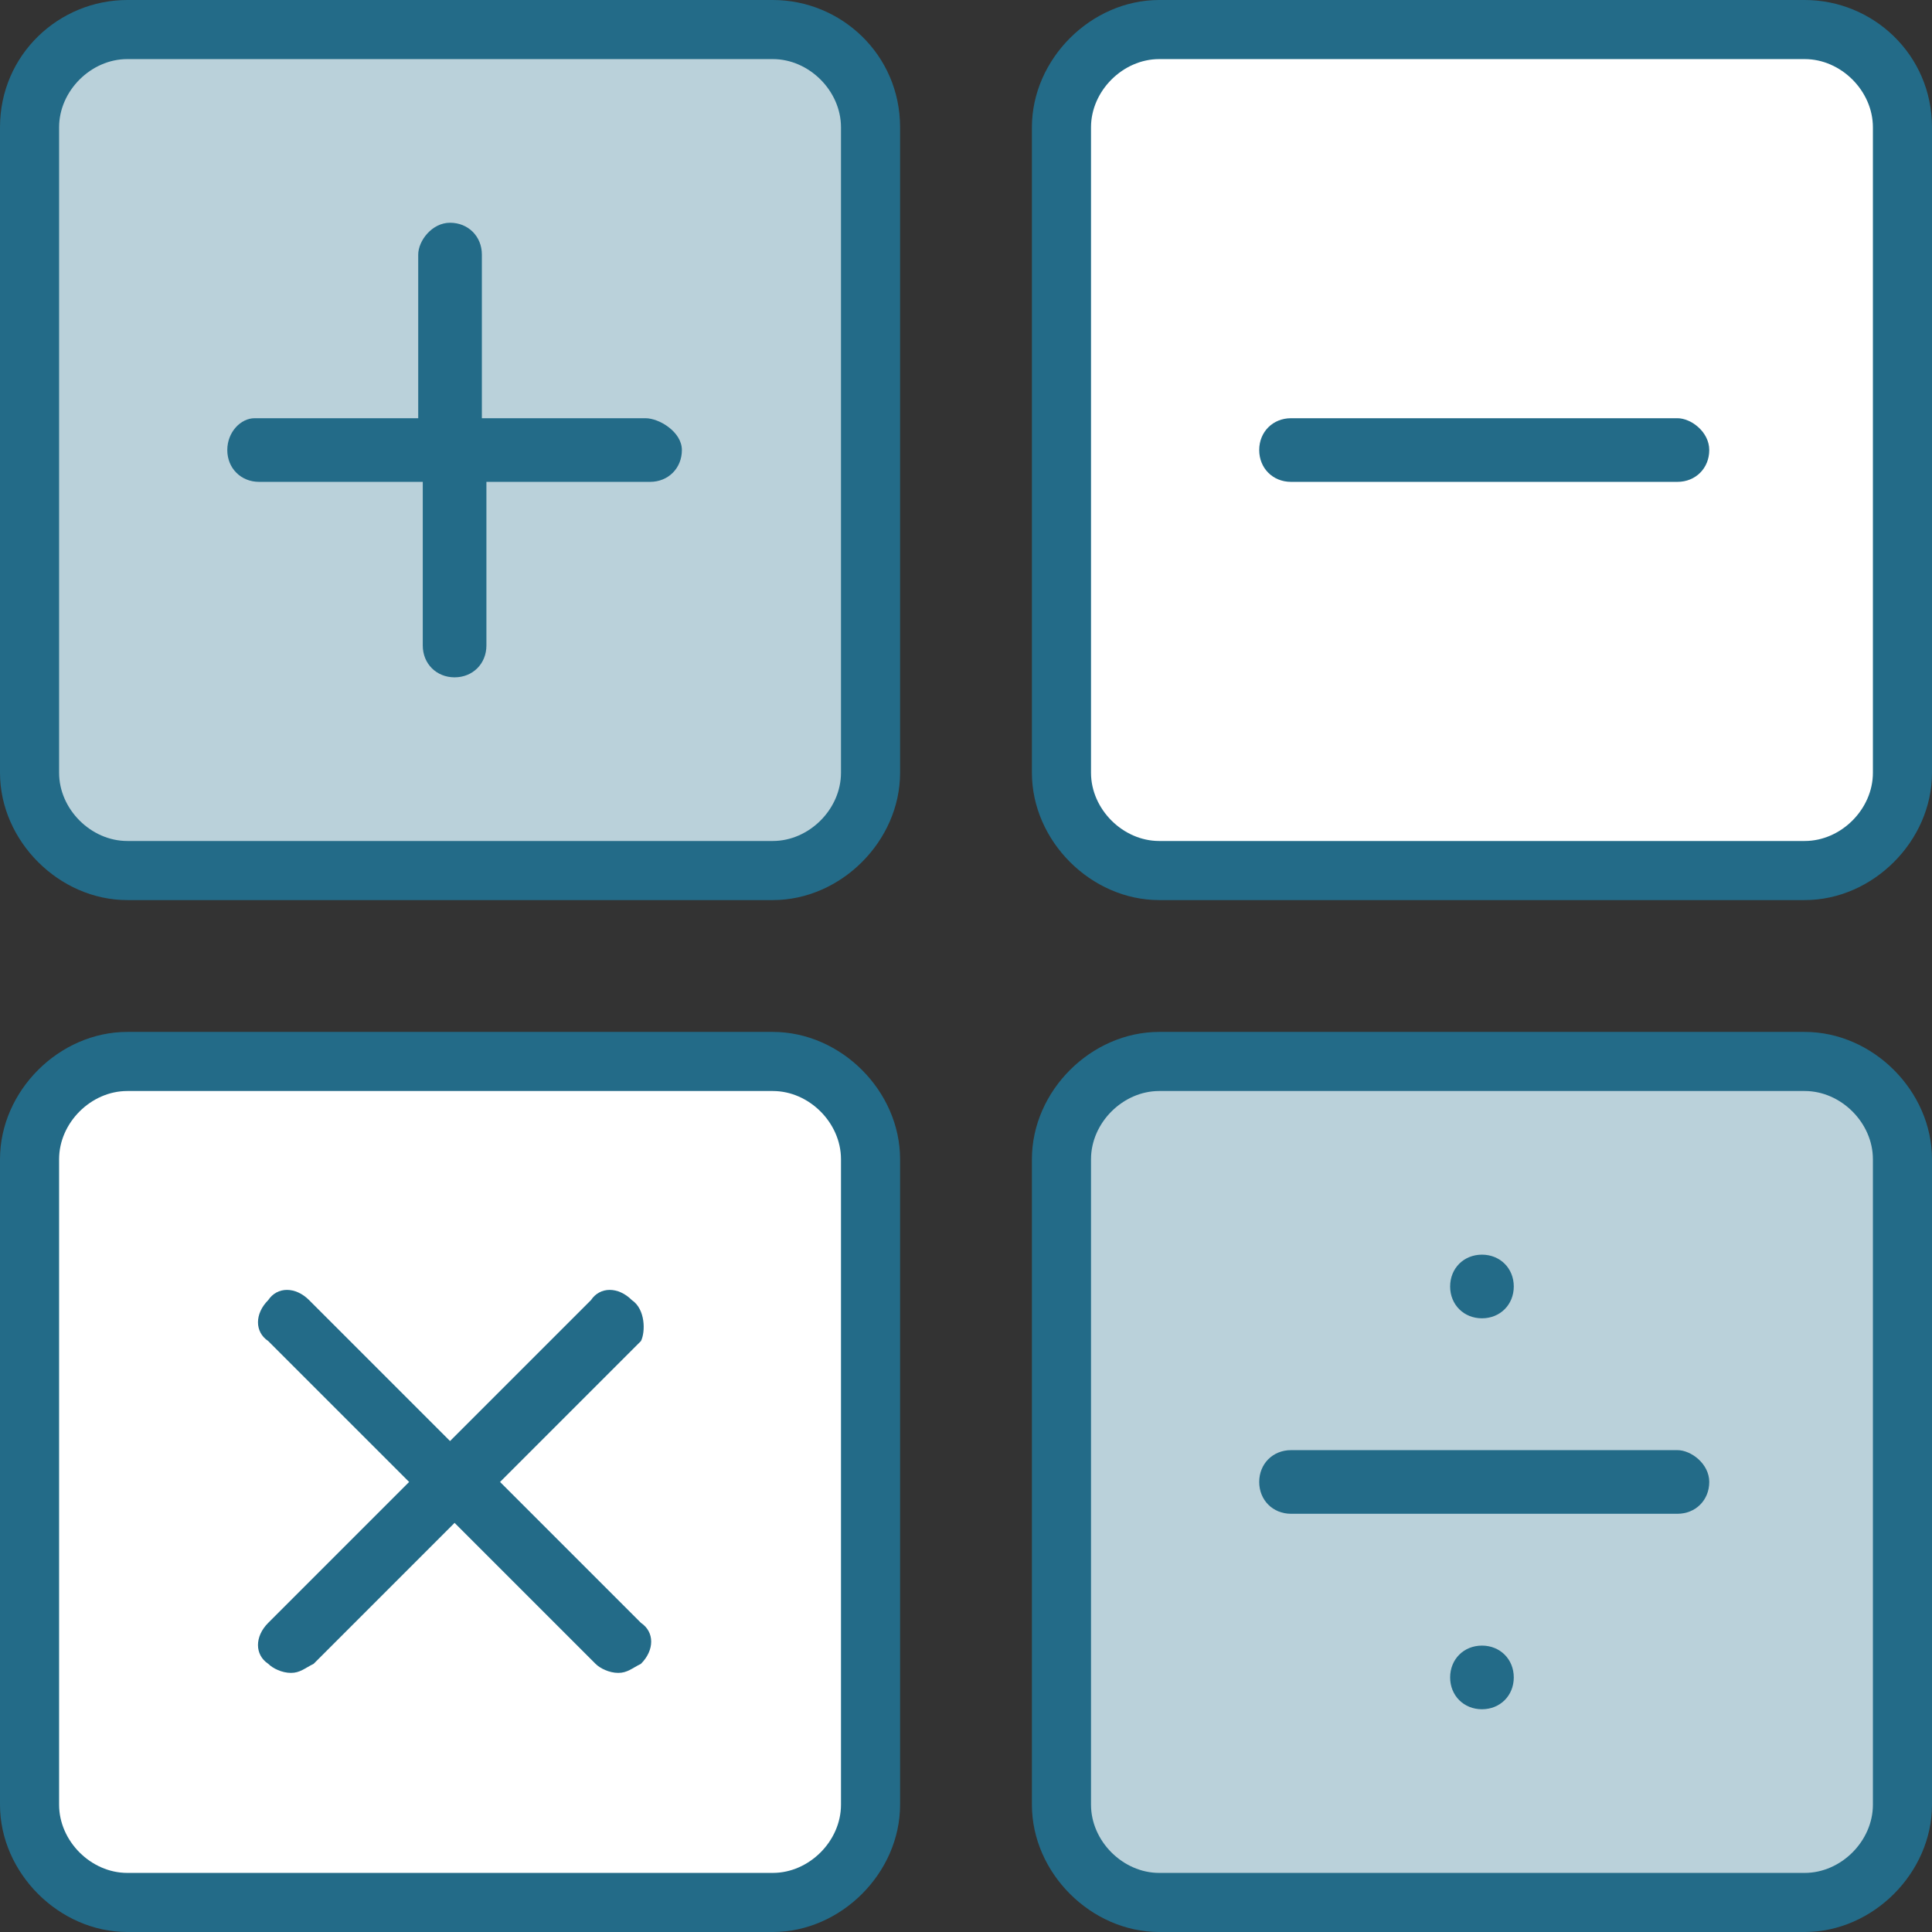
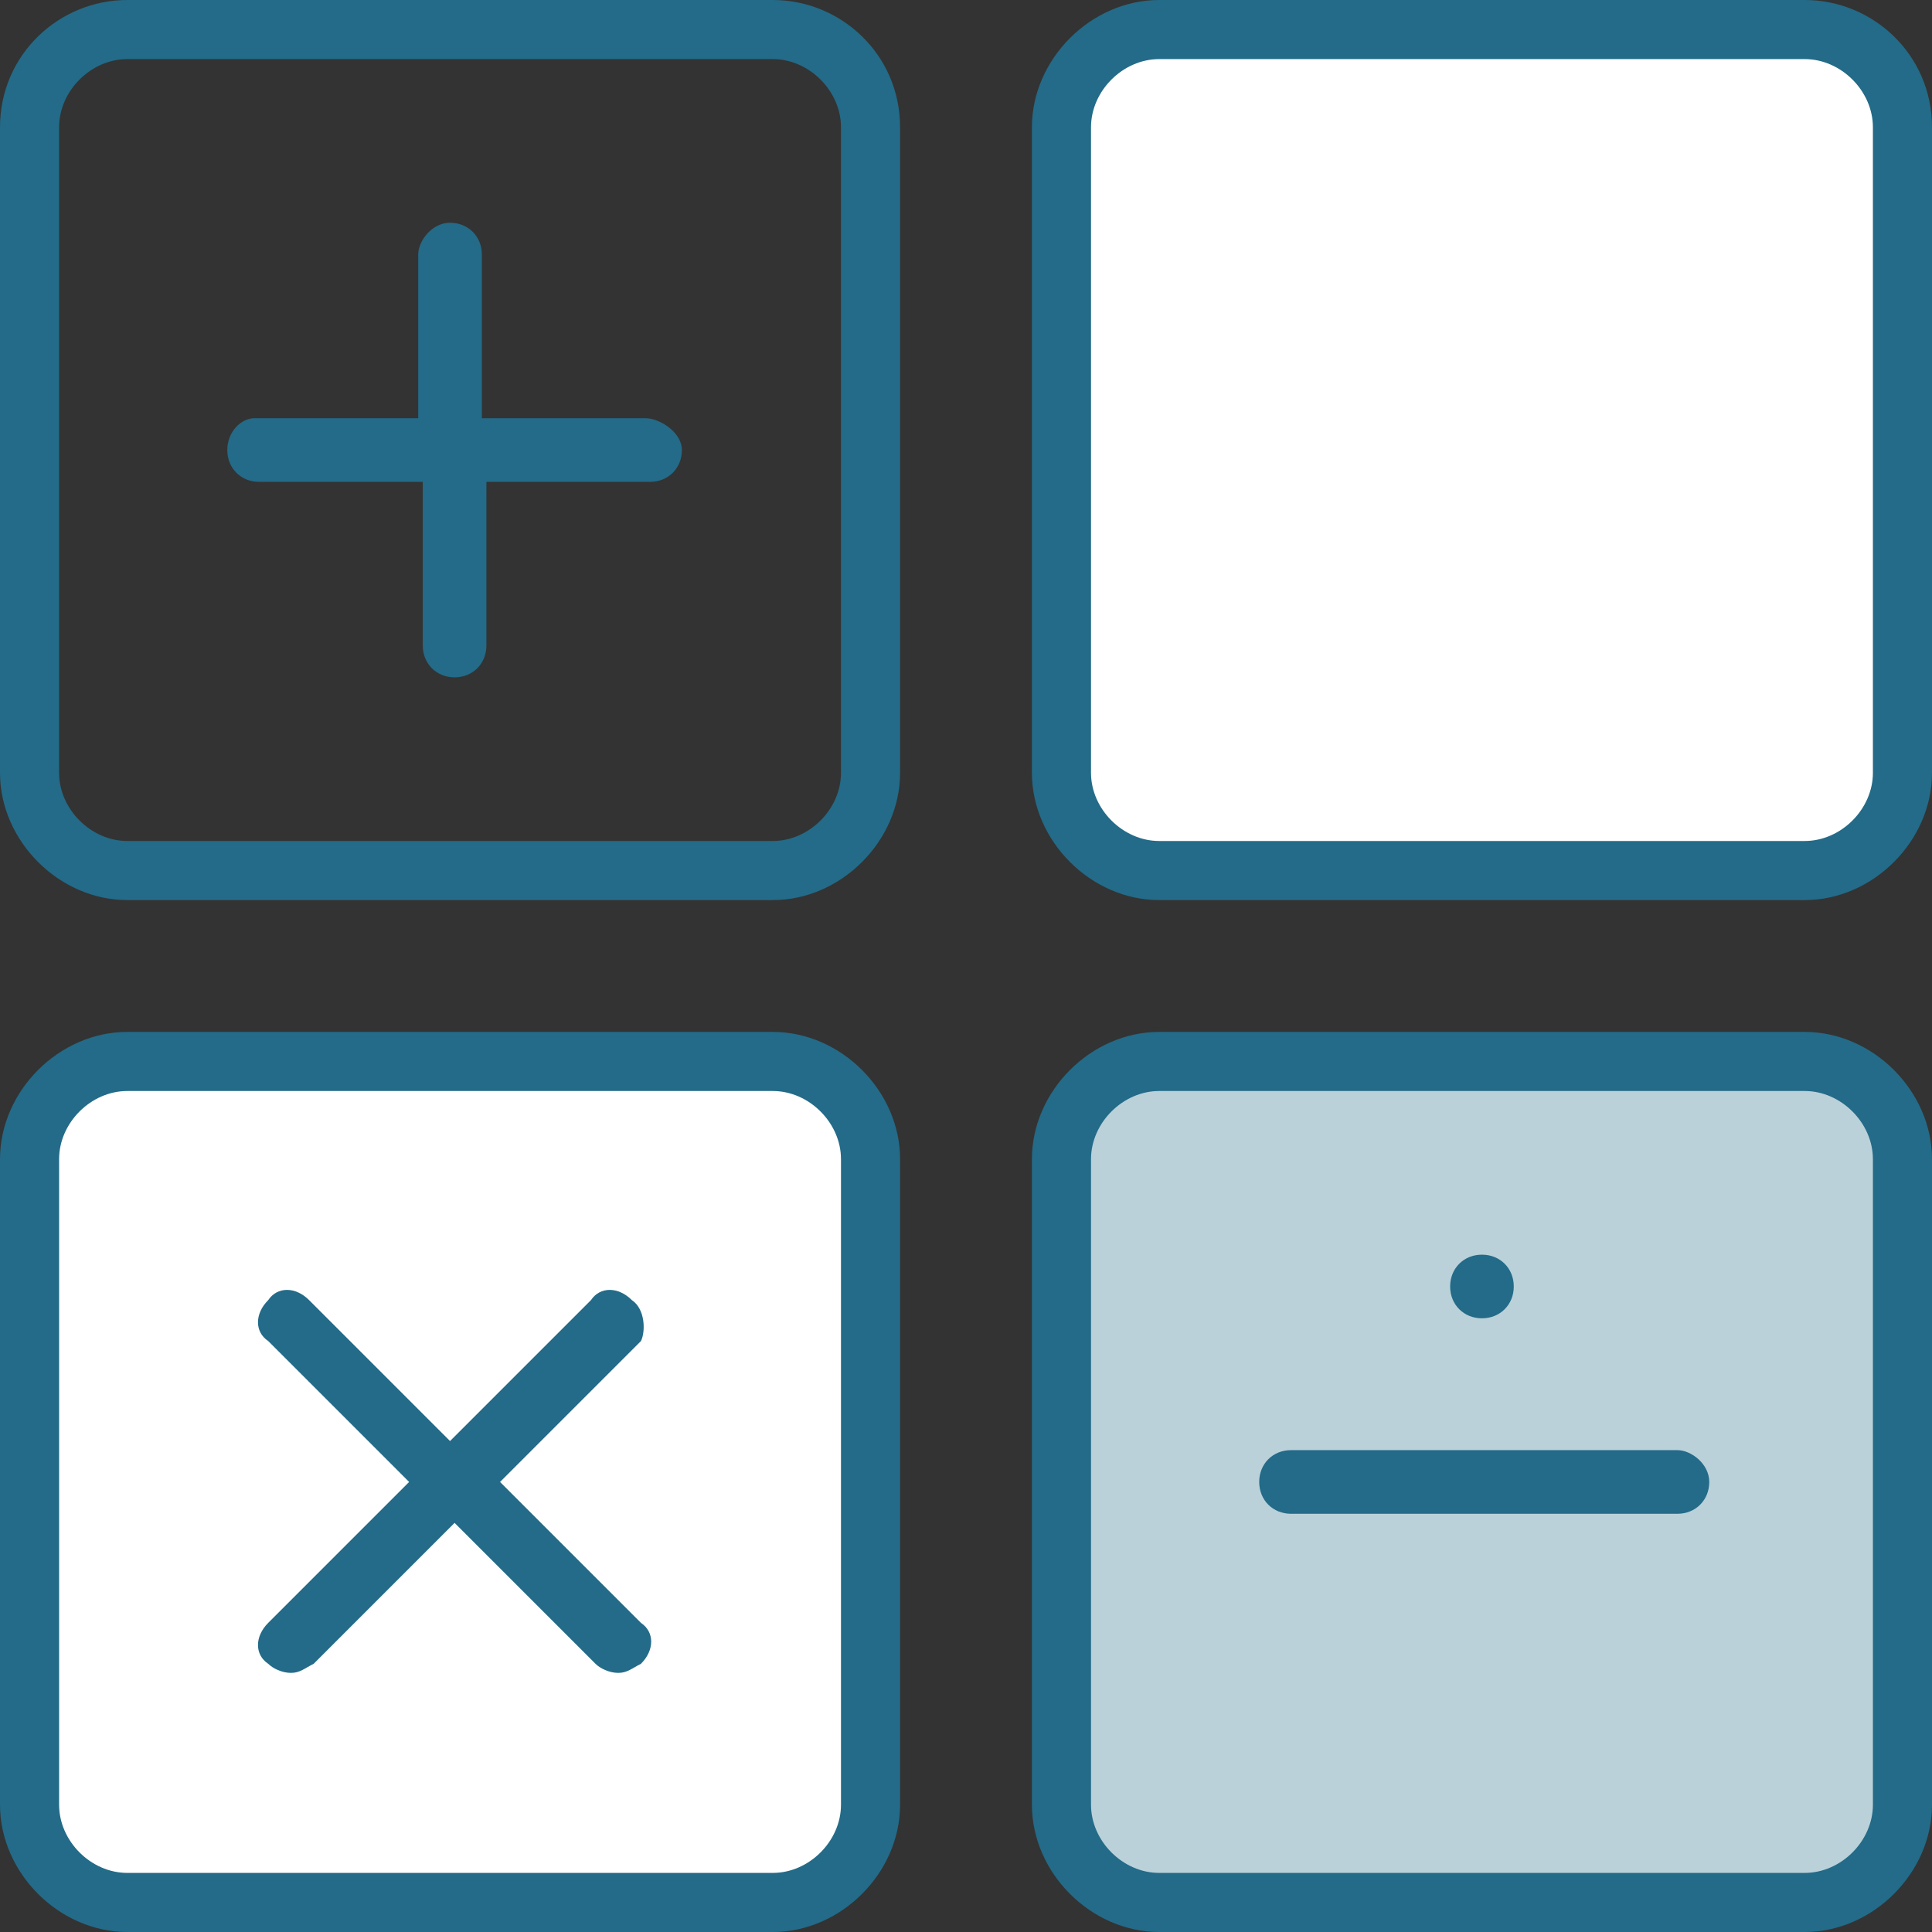
<svg xmlns="http://www.w3.org/2000/svg" version="1.1" id="Layer_3" x="0px" y="0px" viewBox="0 0 42.5 42.5" style="enable-background:new 0 0 42.5 42.5;" xml:space="preserve">
  <rect x="0" y="0" width="42.5" height="42.5" fill="#333333" stroke="none" />
  <style type="text/css">
	.st0{fill:#BAD1DA;}
	.st1{fill:#FFFFFF;}
	.st2{fill:#236B88;}
</style>
-   <polygon class="st0" points="0.6,2.1 0.6,17.2 1.9,19.1 17.3,19.1 19.3,17.8 19.3,2.7 17.6,0.5 2.4,0.5 " />
  <polygon class="st1" points="23.2,2.1 23.2,17.2 24.5,19.1 40,19.1 42,17.8 42,2.7 40.2,0.5 25.1,0.5 " />
  <polygon class="st0" points="23.2,24.9 23.2,40.1 24.5,41.9 40,41.9 42,40.6 42,25.5 40.2,23.3 25.1,23.3 " />
  <polygon class="st1" points="0.6,24.9 0.6,40.1 1.9,41.9 17.3,41.9 19.3,40.6 19.3,25.5 17.6,23.3 2.4,23.3 " />
  <path class="st2" d="M17,0H2.8C1.3,0,0,1.2,0,2.8V17c0,1.5,1.3,2.8,2.8,2.8H17c1.5,0,2.8-1.3,2.8-2.8V2.8C19.8,1.2,18.5,0,17,0z   M18.5,17c0,0.8-0.7,1.5-1.5,1.5H2.8c-0.8,0-1.5-0.7-1.5-1.5V2.8C1.3,2,2,1.3,2.8,1.3H17c0.8,0,1.5,0.7,1.5,1.5V17z" />
  <path class="st2" d="M39.7,0H25.5c-1.5,0-2.8,1.3-2.8,2.8V17c0,1.5,1.3,2.8,2.8,2.8h14.2c1.5,0,2.8-1.3,2.8-2.8V2.8  C42.5,1.2,41.2,0,39.7,0z M41.2,17c0,0.8-0.7,1.5-1.5,1.5H25.5c-0.8,0-1.5-0.7-1.5-1.5V2.8c0-0.8,0.7-1.5,1.5-1.5h14.2  c0.8,0,1.5,0.7,1.5,1.5V17z" />
  <path class="st2" d="M17,22.7H2.8C1.3,22.7,0,24,0,25.5v14.2c0,1.5,1.3,2.8,2.8,2.8H17c1.5,0,2.8-1.3,2.8-2.8V25.5  C19.8,24,18.5,22.7,17,22.7z M18.5,39.7c0,0.8-0.7,1.5-1.5,1.5H2.8c-0.8,0-1.5-0.7-1.5-1.5V25.5C1.3,24.7,2,24,2.8,24H17  c0.8,0,1.5,0.7,1.5,1.5V39.7z" />
  <path class="st2" d="M39.7,22.7H25.5c-1.5,0-2.8,1.3-2.8,2.8v14.2c0,1.5,1.3,2.8,2.8,2.8h14.2c1.5,0,2.8-1.3,2.8-2.8V25.5  C42.5,24,41.2,22.7,39.7,22.7z M41.2,39.7c0,0.8-0.7,1.5-1.5,1.5H25.5c-0.8,0-1.5-0.7-1.5-1.5V25.5c0-0.8,0.7-1.5,1.5-1.5h14.2  c0.8,0,1.5,0.7,1.5,1.5V39.7z" />
  <path class="st2" d="M14.2,9.2h-3.6V5.6c0-0.4-0.3-0.7-0.7-0.7S9.2,5.3,9.2,5.6v3.6H5.6C5.3,9.2,5,9.5,5,9.9s0.3,0.7,0.7,0.7h3.6  v3.6c0,0.4,0.3,0.7,0.7,0.7s0.7-0.3,0.7-0.7v-3.6h3.6c0.4,0,0.7-0.3,0.7-0.7S14.5,9.2,14.2,9.2z" />
-   <path class="st2" d="M36.9,9.2h-8.5c-0.4,0-0.7,0.3-0.7,0.7s0.3,0.7,0.7,0.7h8.5c0.4,0,0.7-0.3,0.7-0.7S37.2,9.2,36.9,9.2z" />
  <path class="st2" d="M36.9,31.9h-8.5c-0.4,0-0.7,0.3-0.7,0.7s0.3,0.7,0.7,0.7h8.5c0.4,0,0.7-0.3,0.7-0.7S37.2,31.9,36.9,31.9z" />
  <path class="st2" d="M13.9,28.6c-0.3-0.3-0.7-0.3-0.9,0l-3.1,3.1l-3.1-3.1c-0.3-0.3-0.7-0.3-0.9,0c-0.3,0.3-0.3,0.7,0,0.9L9,32.6  l-3.1,3.1c-0.3,0.3-0.3,0.7,0,0.9c0.1,0.1,0.3,0.2,0.5,0.2s0.3-0.1,0.5-0.2l3.1-3.1l3.1,3.1c0.1,0.1,0.3,0.2,0.5,0.2  s0.3-0.1,0.5-0.2c0.3-0.3,0.3-0.7,0-0.9L11,32.6l3.1-3.1C14.2,29.3,14.2,28.8,13.9,28.6z" />
  <path class="st2" d="M32.6,29c0.4,0,0.7-0.3,0.7-0.7c0-0.4-0.3-0.7-0.7-0.7s-0.7,0.3-0.7,0.7C31.9,28.7,32.2,29,32.6,29z" />
-   <path class="st2" d="M32.6,36.2c-0.4,0-0.7,0.3-0.7,0.7s0.3,0.7,0.7,0.7s0.7-0.3,0.7-0.7S33,36.2,32.6,36.2z" />
</svg>